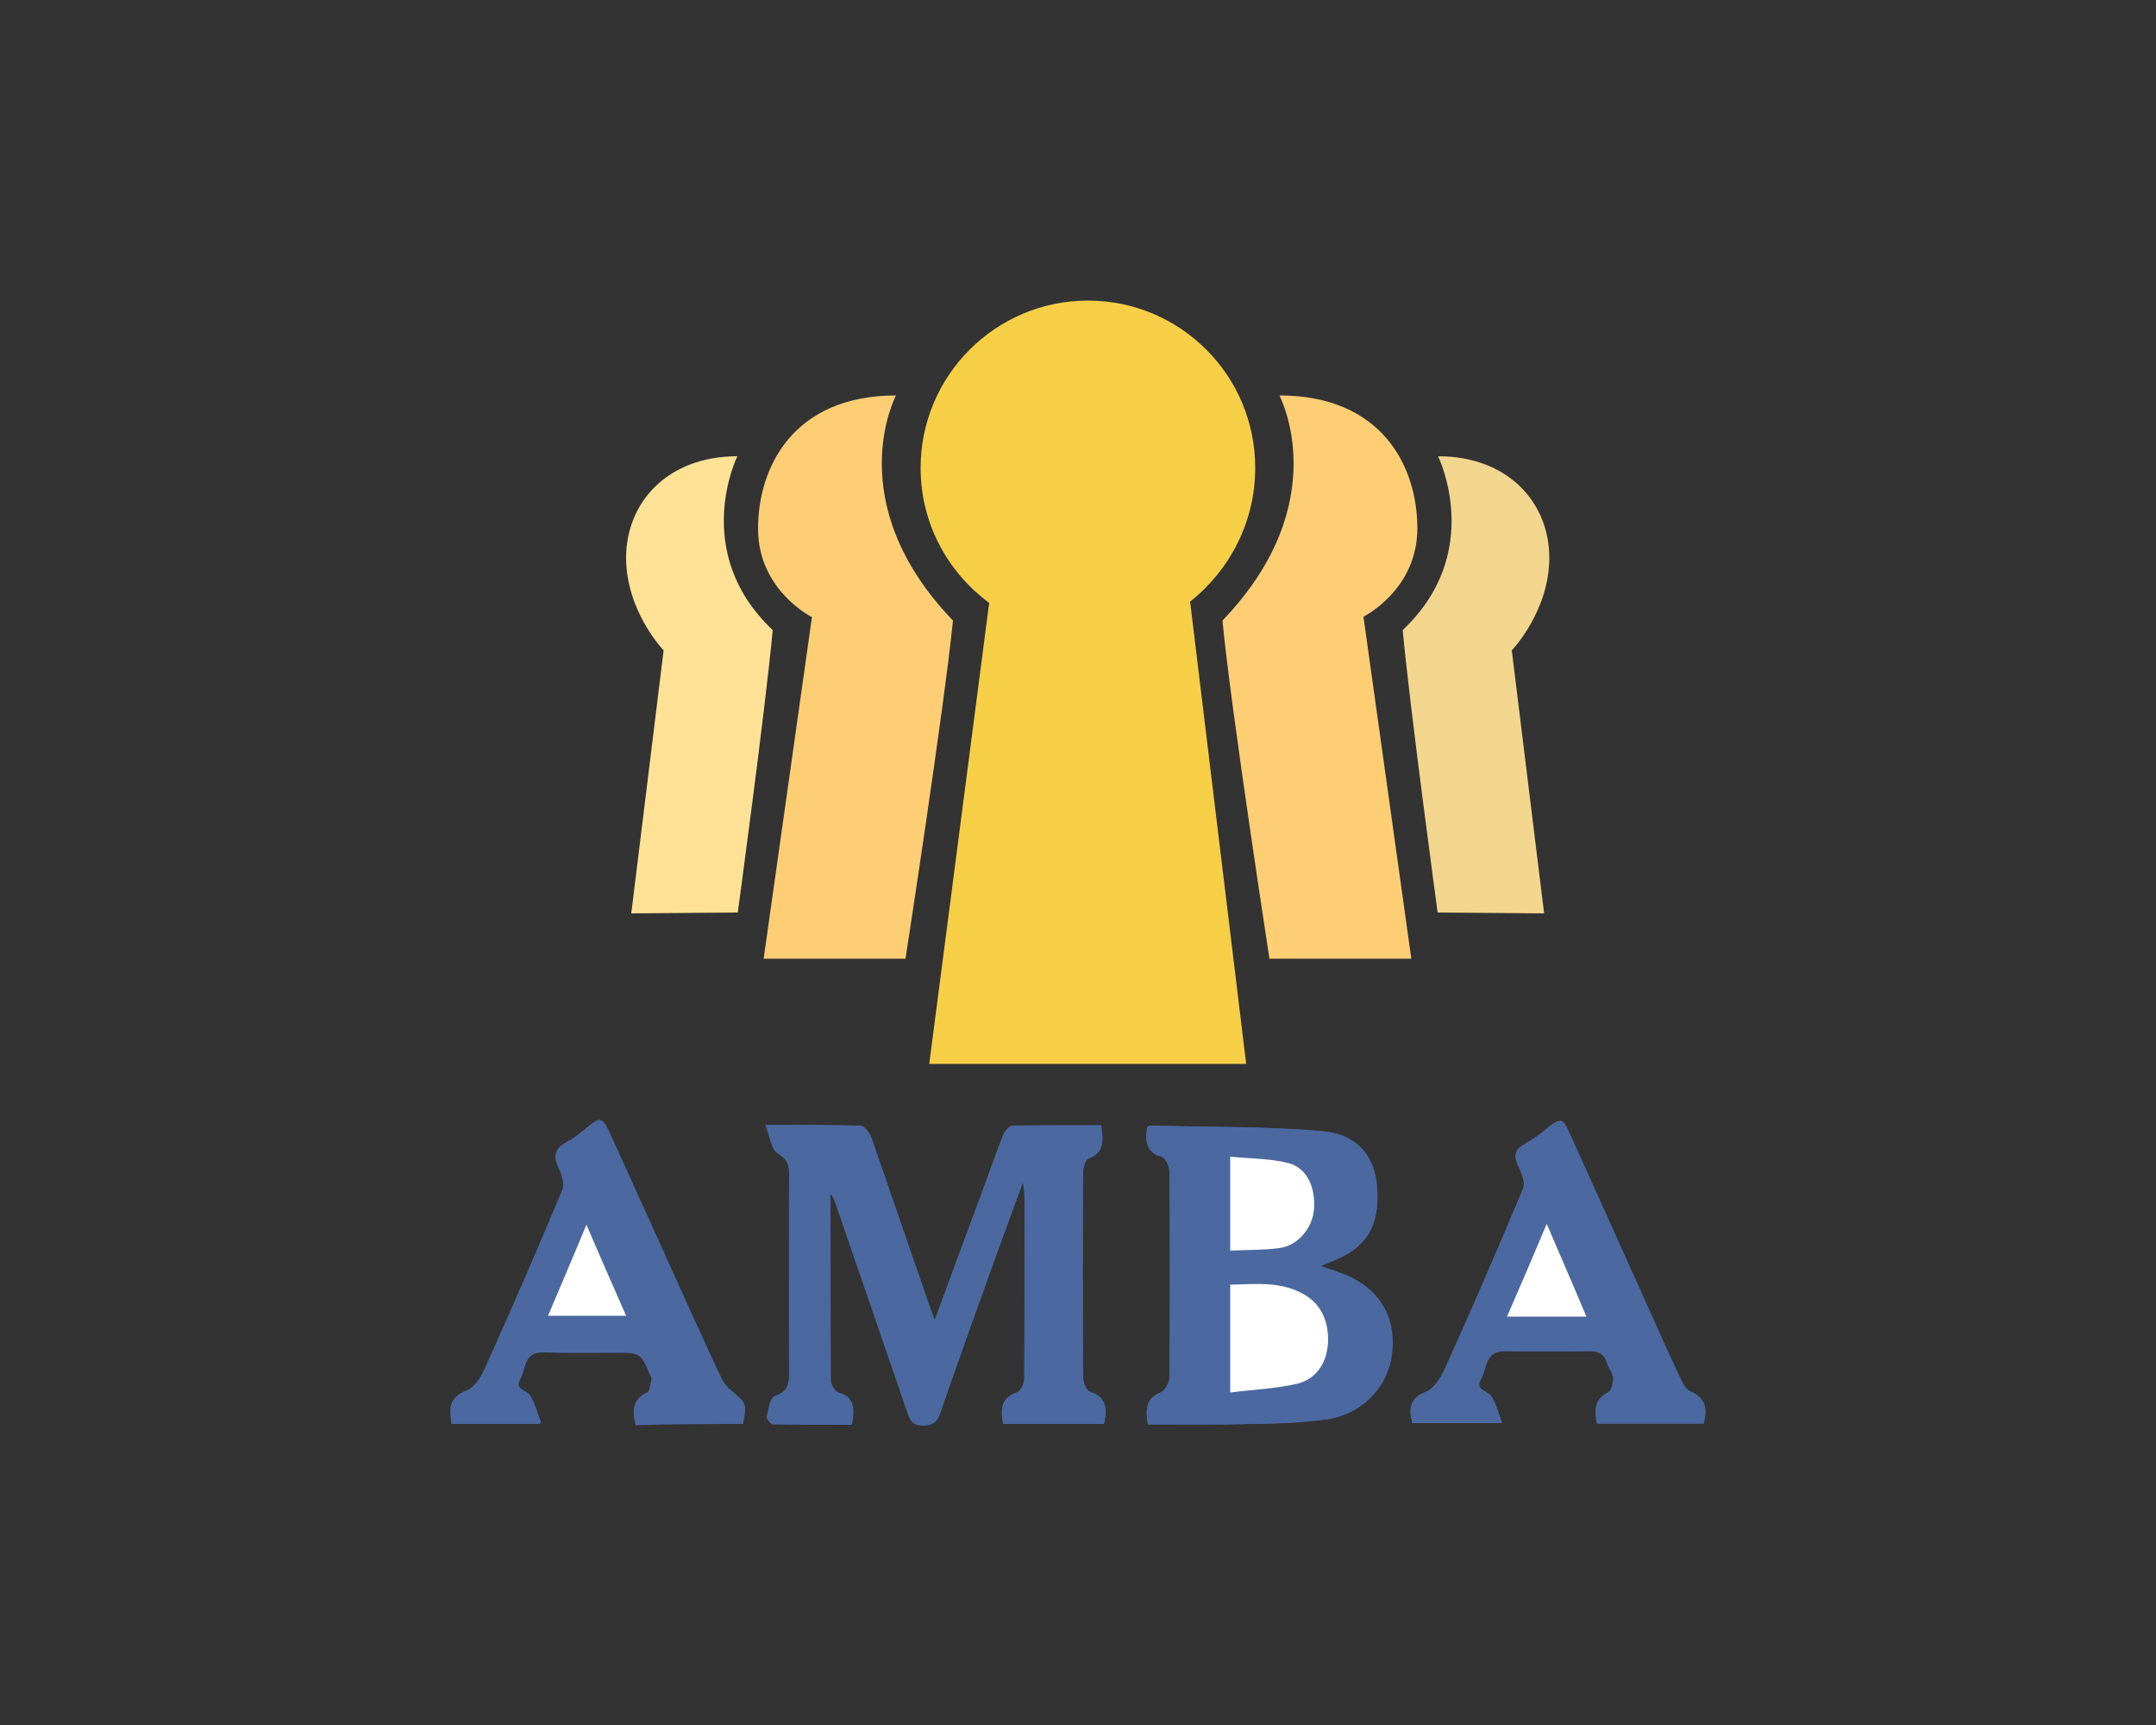
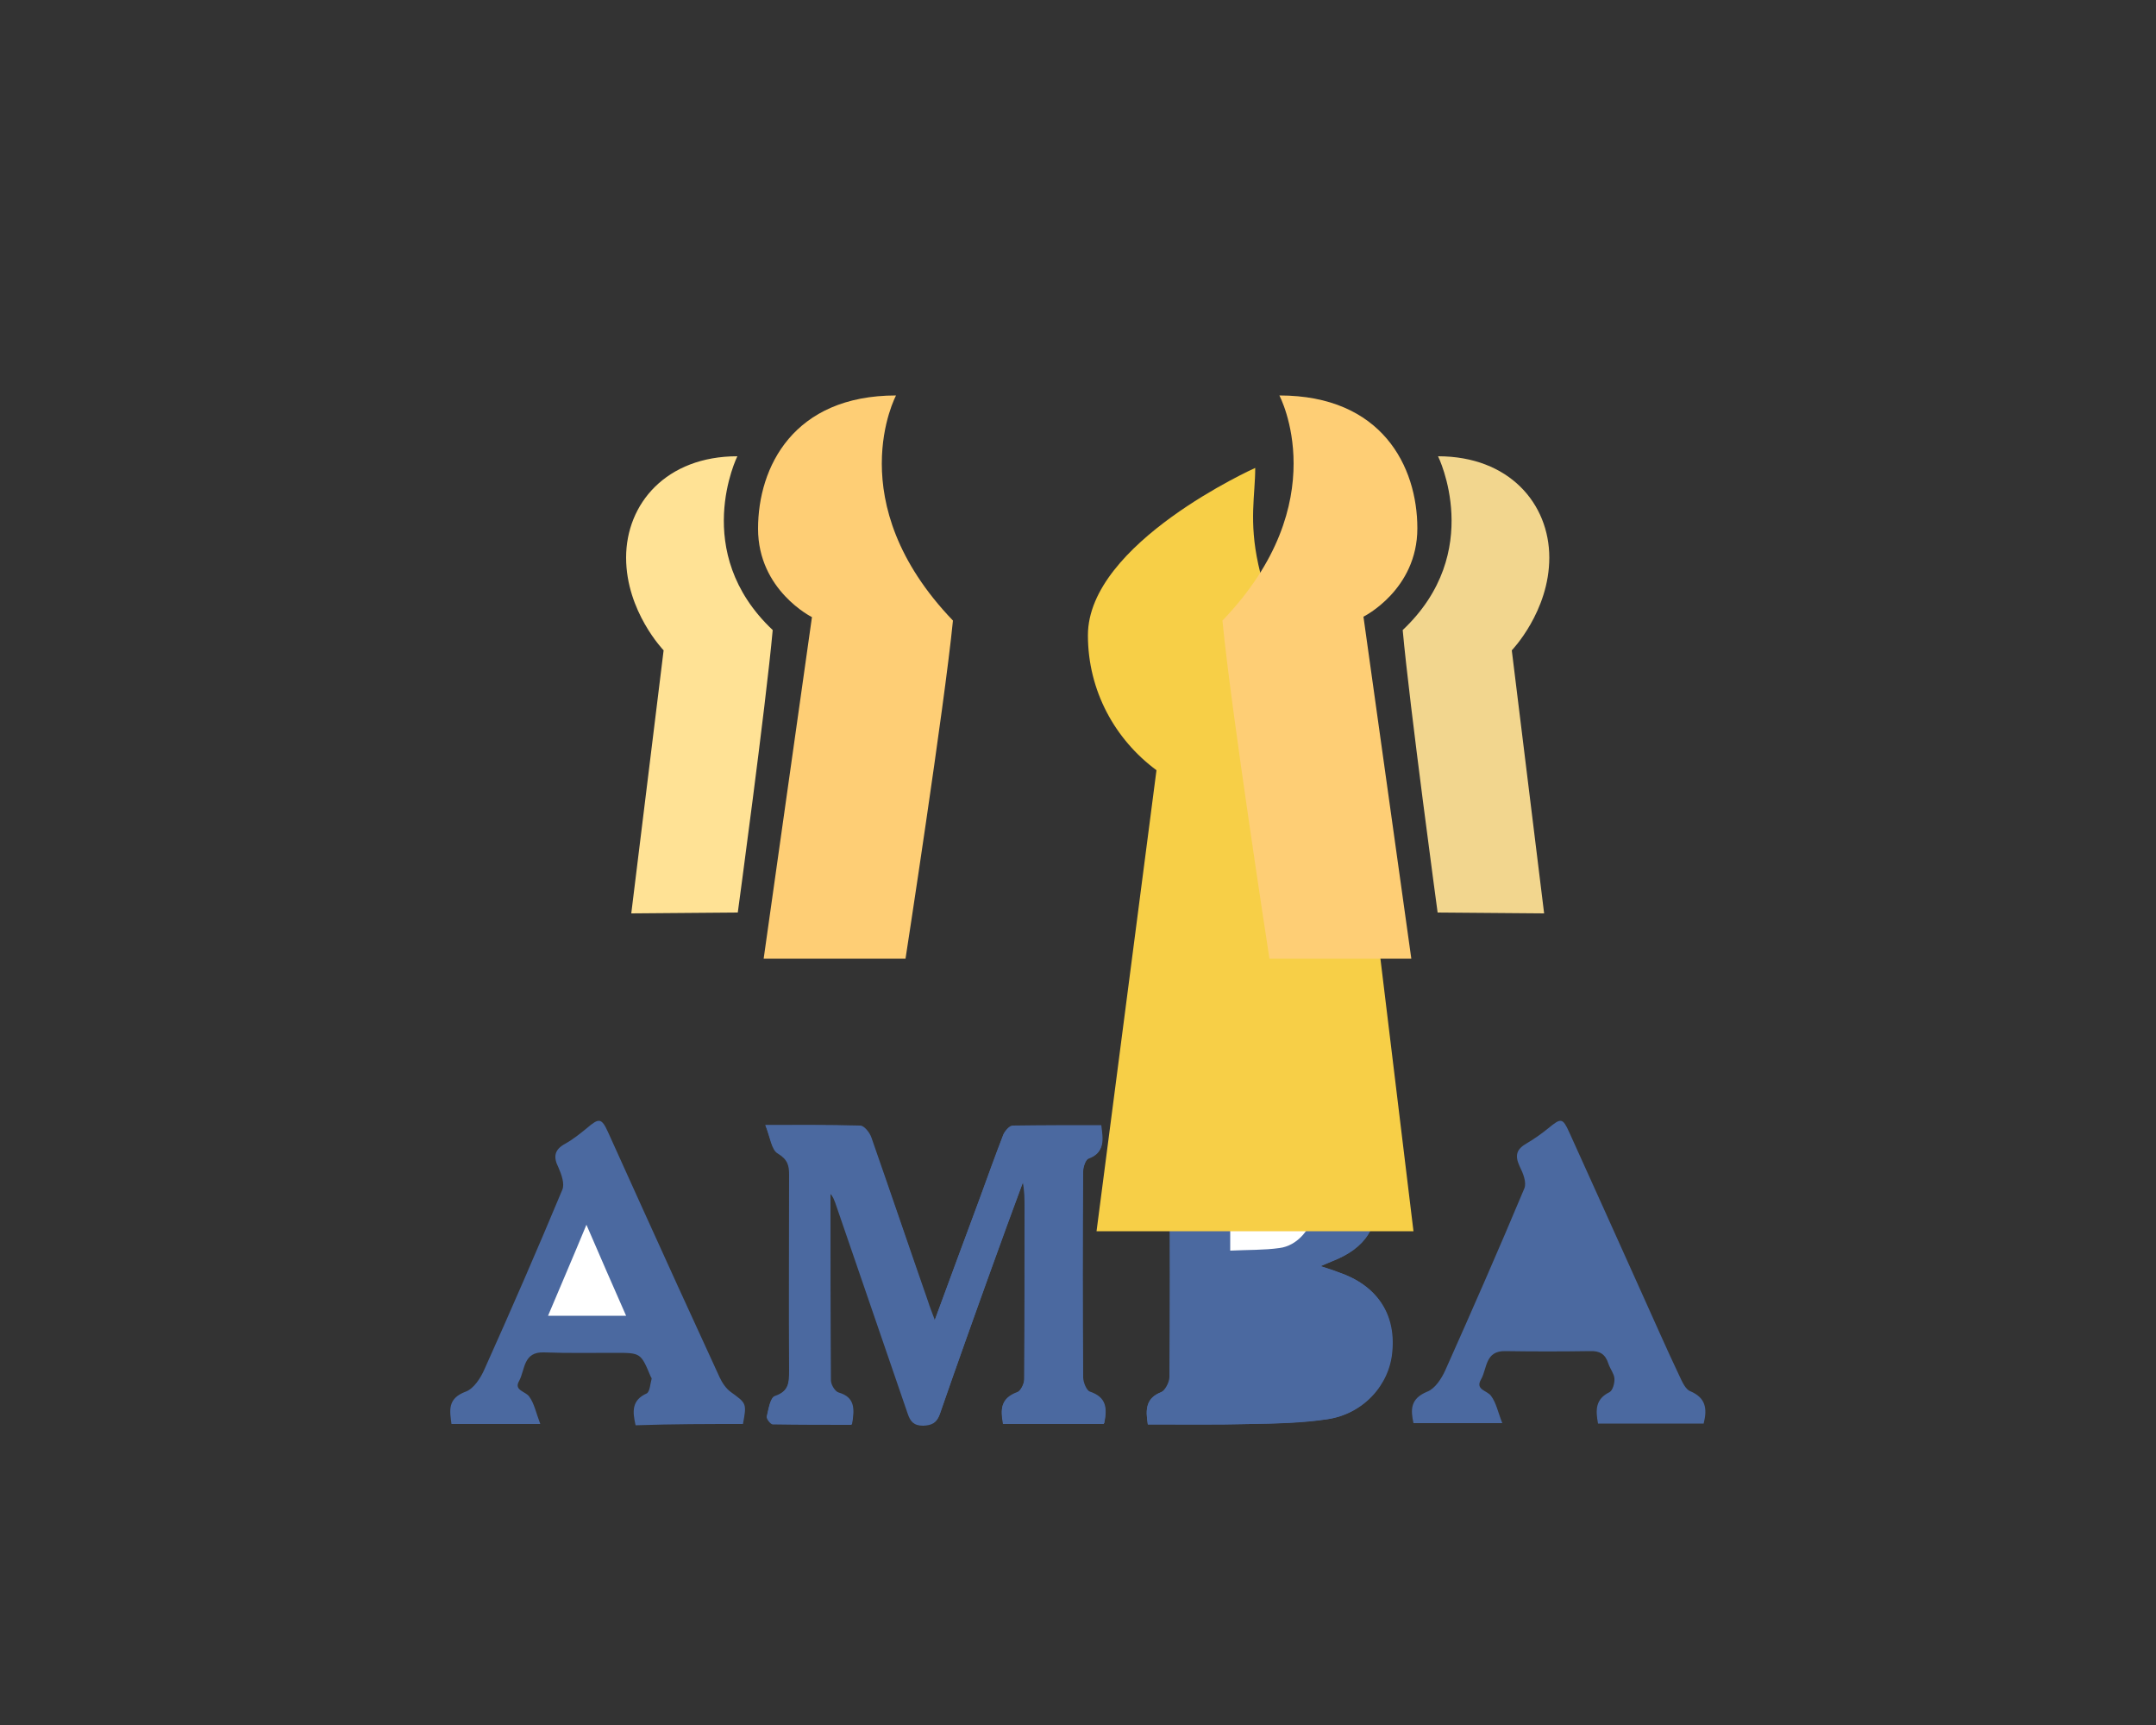
<svg xmlns="http://www.w3.org/2000/svg" version="1.1" id="Layer_1" x="0px" y="0px" viewBox="0 0 500 400" style="enable-background:new 0 0 500 400;" xml:space="preserve">
  <rect x="0" y="0" width="500" height="400" fill="#333333" stroke="none" />
  <style type="text/css">
	.st0{fill:#4B69A0;}
	.st1{fill:#FFFFFF;}
	.st2{fill:#F7CF47;}
	.st3{fill:#FECE75;}
	.st4{fill:#F2D68E;}
	.st5{fill:#FFE295;}
</style>
  <g>
    <path class="st0" d="M177.5,260.9c1.1,2.8,1.4,5.8,2.9,6.6c2.3,1.4,2.6,2.8,2.6,4.9c0,15.1-0.1,30.2,0,45.4c0,2.8-0.1,5-3.4,6.1   c-1,0.4-1.4,2.9-1.8,4.6c-0.1,0.5,0.9,1.8,1.4,1.8c6.1,0.1,12.2,0.1,18.3,0.1c0.6-3.6,0.7-6.2-3.1-7.3c-0.9-0.3-1.8-1.8-1.8-2.8   c-0.1-14.5-0.1-29-0.1-43.5c0.7,0.6,0.9,1.4,1.2,2.1c5.6,16.3,11.2,32.6,16.8,48.9c0.6,1.8,1.4,2.8,3.6,2.8c2-0.1,3.1-0.6,3.8-2.6   c3.8-11,7.8-22,11.7-33c2.5-7,5-13.9,7.6-20.8c0.4,2,0.4,3.9,0.4,5.8c0,13.3,0,26.6-0.1,39.9c0,1.1-0.9,2.8-1.7,3.1   c-3.8,1.4-3.8,3.9-3.2,7.2c7.9,0,15.7,0,23.4,0c0.7-3.5,0.6-6-3.3-7.3c-0.9-0.3-1.6-2.2-1.6-3.3c-0.1-15.9-0.1-31.9,0-47.7   c0-1.1,0.6-2.9,1.3-3.2c3.9-1.4,3.2-4.3,2.9-7.6c-7,0-13.8-0.1-20.6,0.1c-0.7,0-1.8,1.2-2.1,2.1c-1.9,4.8-3.6,9.7-5.4,14.6   c-3.4,9.2-6.8,18.5-10.5,28.4c-0.7-1.9-1.2-3.1-1.6-4.4c-4.3-12.7-8.6-25.3-13.1-37.9c-0.4-1.1-1.7-2.8-2.6-2.8   C192.7,260.8,185.8,260.9,177.5,260.9z M266.2,330.3c8,0,15.9,0.1,23.8-0.1c5.9-0.1,11.9-0.3,17.7-1.1c8.4-1.2,14.4-7.9,15.1-15.8   c0.7-8.9-3.7-15.4-12.5-18.3c-1.1-0.4-2.3-0.8-4.1-1.4c1.3-0.6,2-0.9,2.6-1.1c8-3.1,11.1-8,10.5-17c-0.4-7.3-4.6-12.5-12.7-13.2   c-13.2-1.1-26.6-0.9-40-1.3c-0.1,0-0.4,0.3-0.6,0.4c-0.4,3.1-0.4,5.8,3.5,6.9c0.9,0.3,1.7,2.3,1.7,3.6c0.1,15.8,0.1,31.6,0,47.4   c0,1.2-1,3.1-1.9,3.5C265.8,324.2,265.6,326.7,266.2,330.3z M172.3,330.2c0.9-4.8,0.8-4.8-2.8-7.4c-1.1-0.8-2-2.1-2.6-3.4   c-3.3-7.2-6.6-14.4-9.9-21.6c-5.3-11.7-10.7-23.5-16-35.3c-1.5-3.3-2.1-3.3-4.9-0.9c-1.6,1.3-3.2,2.6-5,3.6   c-2.6,1.4-2.8,3.1-1.6,5.5c0.7,1.6,1.5,3.8,0.9,5.2c-5.8,13.9-11.8,27.7-18,41.5c-0.9,2.1-2.5,4.6-4.4,5.3   c-4.3,1.6-3.7,4.4-3.3,7.5c6.7,0,13.1,0,20.6,0c-1-2.6-1.4-4.8-2.6-6.4c-0.9-1.2-3.6-1.4-2.3-3.6c1.4-2.6,0.9-6.8,5.8-6.6   c5.5,0.2,11,0.1,16.4,0.1c6,0,6,0,8.3,5.5c0.1,0.2,0.3,0.4,0.2,0.6c-0.3,1.1-0.4,2.9-1.1,3.3c-3.6,1.6-3.3,4.3-2.6,7.4   C156.1,330.2,164.2,330.2,172.3,330.2z M395.1,330.1c0.9-3.6,0.4-6-3.1-7.5c-1.1-0.4-1.9-2.2-2.5-3.5c-3.1-6.5-6-13.2-9-19.8   c-5.5-12.3-11.1-24.6-16.6-36.8c-1.5-3.3-1.9-3.3-4.8-0.9c-1.6,1.3-3.3,2.5-5,3.5c-2.3,1.3-2.9,2.7-1.7,5.3   c0.8,1.6,1.7,3.8,1.1,5.2c-5.9,14.1-12.1,28.2-18.3,42.1c-0.9,2-2.4,4.3-4.2,5c-3.9,1.6-3.9,4.1-3.2,7.3c6.6,0,13,0,20.6,0   c-1-2.5-1.4-4.7-2.6-6.3c-0.9-1.3-3.8-1.4-2.3-3.9c1.4-2.5,0.9-6.6,5.6-6.5c6.5,0.1,13,0.1,19.6,0c2.3-0.1,3.6,0.7,4.3,2.9   c0.4,1.2,1.3,2.3,1.4,3.4c0.1,1.1-0.4,2.8-1.1,3.2c-3.3,1.6-3.3,4.1-2.7,7.3C378.6,330.1,386.8,330.1,395.1,330.1z" />
    <path class="st0" d="M177.5,260.9c8.3,0,15.1-0.1,22,0.1c0.9,0,2.2,1.6,2.6,2.8c4.4,12.6,8.7,25.3,13.1,37.9   c0.4,1.3,0.9,2.5,1.6,4.4c3.6-9.9,7-19.1,10.5-28.4c1.8-4.9,3.6-9.8,5.4-14.6c0.4-0.9,1.4-2.1,2.1-2.1c6.8-0.1,13.7-0.1,20.6-0.1   c0.4,3.3,1,6.1-2.9,7.6c-0.7,0.3-1.3,2.1-1.3,3.2c-0.1,15.9-0.1,31.9,0,47.7c0,1.1,0.8,3.1,1.6,3.3c3.8,1.3,4,3.8,3.3,7.3   c-7.8,0-15.5,0-23.4,0c-0.7-3.3-0.6-5.8,3.2-7.2c0.9-0.3,1.7-2.1,1.7-3.1c0.1-13.3,0.1-26.6,0.1-39.9c0-1.9,0-3.8-0.4-5.8   c-2.6,7-5.1,13.9-7.6,20.8c-4,11-7.9,22-11.7,33c-0.7,2-1.8,2.5-3.8,2.6c-2.2,0.1-2.9-0.9-3.6-2.8c-5.5-16.3-11.2-32.6-16.8-48.9   c-0.2-0.7-0.5-1.4-1.2-2.1c0,14.5,0,29,0.1,43.5c0,1,1,2.6,1.8,2.8c3.8,1.1,3.7,3.8,3.1,7.3c-6.1,0-12.2,0.1-18.3-0.1   c-0.5,0-1.6-1.3-1.4-1.8c0.4-1.6,0.7-4.2,1.8-4.6c3.3-1.1,3.5-3.3,3.4-6.1c-0.1-15.1-0.1-30.2,0-45.4c0-2.1-0.3-3.6-2.6-4.9   C179,266.6,178.7,263.7,177.5,260.9z" />
    <path class="st0" d="M266.2,330.3c-0.6-3.6-0.4-6.2,3.2-7.5c1-0.4,1.9-2.3,1.9-3.5c0.1-15.8,0.1-31.6,0-47.4c0-1.2-0.9-3.3-1.7-3.6   c-3.9-1.1-3.9-3.8-3.5-6.9c0.3-0.2,0.4-0.4,0.6-0.4c13.3,0.4,26.7,0.1,40,1.3c8.2,0.7,12.3,6,12.7,13.2c0.6,9-2.6,13.9-10.5,17   c-0.7,0.3-1.4,0.6-2.6,1.1c1.8,0.6,2.9,0.9,4.1,1.4c8.8,3,13.3,9.5,12.5,18.3c-0.6,7.9-6.8,14.6-15.1,15.8   c-5.8,0.9-11.8,1-17.7,1.1C282.1,330.4,274.2,330.3,266.2,330.3z M285.3,322.9c5.5-0.7,10.8-0.9,15.9-2.2c4.6-1.2,6.8-5.3,6.9-10   c0.1-4.3-1.4-8.2-5.5-10.6c-5.5-3.2-11.3-2.4-17.2-2.3C285.3,306.2,285.3,314.1,285.3,322.9z M285.3,290c4.1-0.2,7.8-0.1,11.5-0.6   c4.1-0.5,7.5-4.6,8-8.7c0.5-5.4-1.6-10-5.9-11c-4.3-1.1-8.9-1-13.5-1.5C285.3,275.8,285.3,282.6,285.3,290z" />
-     <path class="st0" d="M172.3,330.2c-8.1,0-16.3,0-24.7,0c-0.7-3.1-1-5.8,2.6-7.4c0.7-0.3,0.7-2.1,1.1-3.3c0.1-0.2-0.1-0.4-0.2-0.6   c-2.3-5.5-2.3-5.5-8.3-5.5c-5.5,0-11,0.2-16.4-0.1c-5-0.2-4.3,4.1-5.8,6.6c-1.3,2.3,1.5,2.4,2.3,3.6c1.1,1.6,1.6,3.8,2.6,6.4   c-7.5,0-13.9,0-20.6,0c-0.4-3.1-1-5.8,3.3-7.5c1.9-0.7,3.5-3.3,4.4-5.3c6.2-13.7,12.2-27.6,18-41.5c0.6-1.4-0.2-3.6-0.9-5.2   c-1.2-2.6-1-4.2,1.6-5.5c1.8-1,3.4-2.3,5-3.6c2.8-2.3,3.3-2.3,4.9,0.9c5.3,11.7,10.7,23.5,16,35.3c3.3,7.3,6.5,14.4,9.9,21.6   c0.6,1.3,1.5,2.6,2.6,3.4C173.1,325.4,173.2,325.4,172.3,330.2z M136,284c-3.1,7.5-6,14.2-8.9,21.1c6.2,0,11.9,0,18.1,0   C142.1,298.1,139.2,291.4,136,284z" />
-     <path class="st0" d="M395.1,330.1c-8.3,0-16.5,0-24.8,0c-0.6-3.1-0.6-5.7,2.7-7.3c0.7-0.4,1.1-2.1,1.1-3.2c-0.1-1.1-1-2.3-1.4-3.4   c-0.6-2.2-2-2.9-4.3-2.9c-6.5,0.1-13,0.1-19.6,0c-4.8-0.1-4.2,4-5.6,6.5c-1.5,2.6,1.4,2.6,2.3,3.9c1.2,1.6,1.6,3.8,2.6,6.3   c-7.5,0-13.9,0-20.6,0c-0.8-3.3-0.7-5.8,3.2-7.3c1.8-0.7,3.3-3.1,4.2-5c6.3-13.9,12.4-28,18.3-42.1c0.6-1.4-0.4-3.6-1.1-5.2   c-1.3-2.5-0.7-4,1.7-5.3c1.8-1,3.5-2.2,5-3.5c2.8-2.3,3.2-2.4,4.8,0.9c5.5,12.3,11.1,24.6,16.6,36.8c3,6.6,6,13.2,9,19.8   c0.6,1.3,1.4,3,2.5,3.5C395.6,324.1,396,326.6,395.1,330.1z M358.7,283.8c-3.2,7.5-6.1,14.4-9.1,21.5c6.3,0,12.1,0,18.4,0   C364.9,298.1,361.9,291.3,358.7,283.8z" />
-     <path class="st1" d="M285.3,322.9c0-8.9,0-16.7,0-25c5.9-0.1,11.7-0.9,17.2,2.3c4.1,2.4,5.5,6.3,5.5,10.6c-0.1,4.7-2.3,8.7-6.9,10   C296.1,322,290.8,322.2,285.3,322.9z" />
    <path class="st1" d="M285.3,290c0-7.5,0-14.2,0-21.8c4.7,0.5,9.2,0.4,13.5,1.5c4.3,1.1,6.4,5.7,5.9,11c-0.4,4.1-3.8,8.2-8,8.7   C293.2,289.9,289.4,289.8,285.3,290z" />
    <path class="st1" d="M136,284c3.2,7.4,6.1,14.1,9.2,21.1c-6.2,0-11.9,0-18.1,0C130,298.2,132.9,291.5,136,284z" />
-     <path class="st1" d="M358.7,283.8c3.2,7.5,6.2,14.3,9.2,21.5c-6.3,0-12,0-18.4,0C352.6,298.2,355.5,291.4,358.7,283.8z" />
  </g>
-   <path class="st2" d="M291.1,108.5c0-21.5-17.4-38.8-38.8-38.8s-38.8,17.4-38.8,38.8c0,12.9,6.3,24.2,15.9,31.3l-13.9,106.9h73.5  l-13-107.2C285.1,132.3,291.1,121.1,291.1,108.5z" />
+   <path class="st2" d="M291.1,108.5s-38.8,17.4-38.8,38.8c0,12.9,6.3,24.2,15.9,31.3l-13.9,106.9h73.5  l-13-107.2C285.1,132.3,291.1,121.1,291.1,108.5z" />
  <path class="st3" d="M296.7,91.7c0,0,13.2,24.7-13.2,52.2c1.9,20.1,10.9,78.4,10.9,78.4h32.9L316.2,143c0,0,12.5-6.2,12.5-20.5  S320.5,91.7,296.7,91.7z" />
  <path class="st4" d="M333.5,105.8c0,0,11,22.2-8.2,40.3c1.6,17.6,8.1,65.5,8.1,65.5l24.7,0.2l-7.5-61c0,0,8.7-9,8.7-21.5  S350,105.8,333.5,105.8z" />
  <path class="st3" d="M207.8,91.7c0,0-13.2,24.7,13.2,52.2C219,164,210,222.3,210,222.3h-32.9l11.2-79.2c0,0-12.5-6.2-12.5-20.5  S184,91.7,207.8,91.7z" />
  <path class="st5" d="M171,105.8c0,0-11,22.2,8.2,40.3c-1.6,17.6-8.1,65.5-8.1,65.5l-24.7,0.2l7.5-61c0,0-8.7-9-8.7-21.5  S154.5,105.8,171,105.8z" />
</svg>